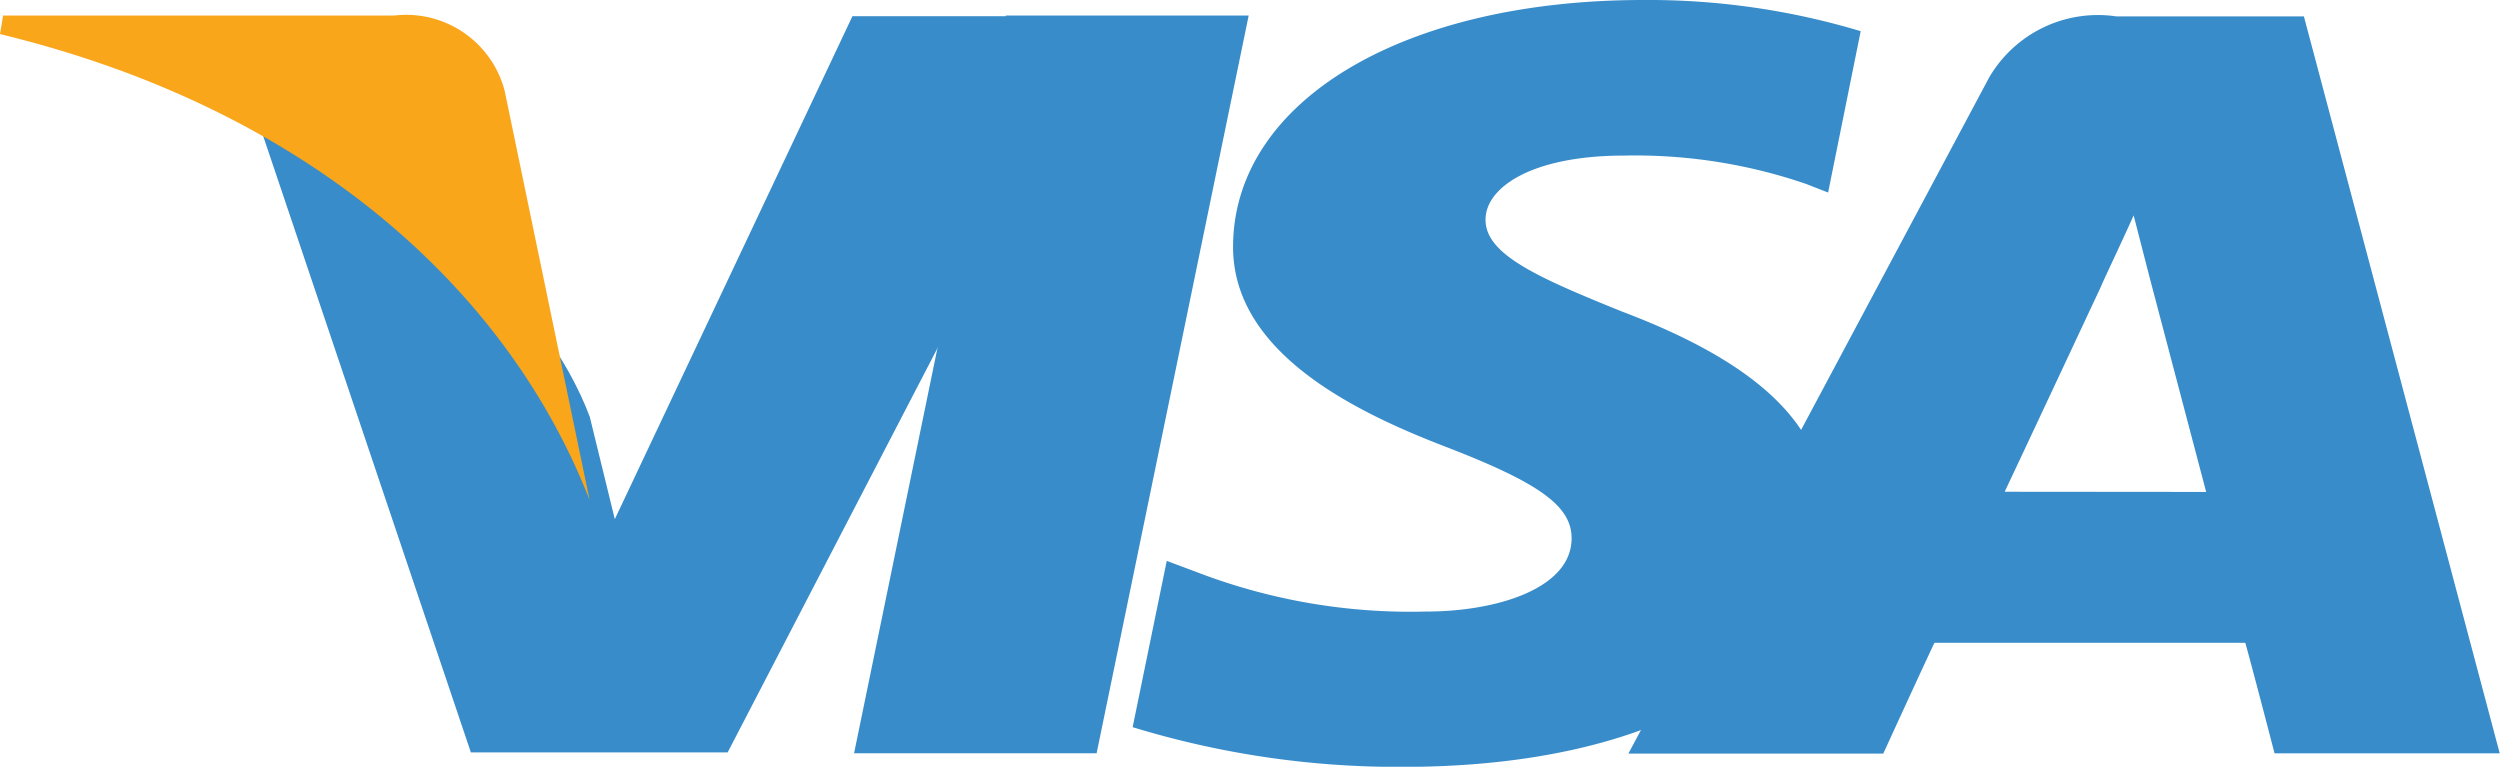
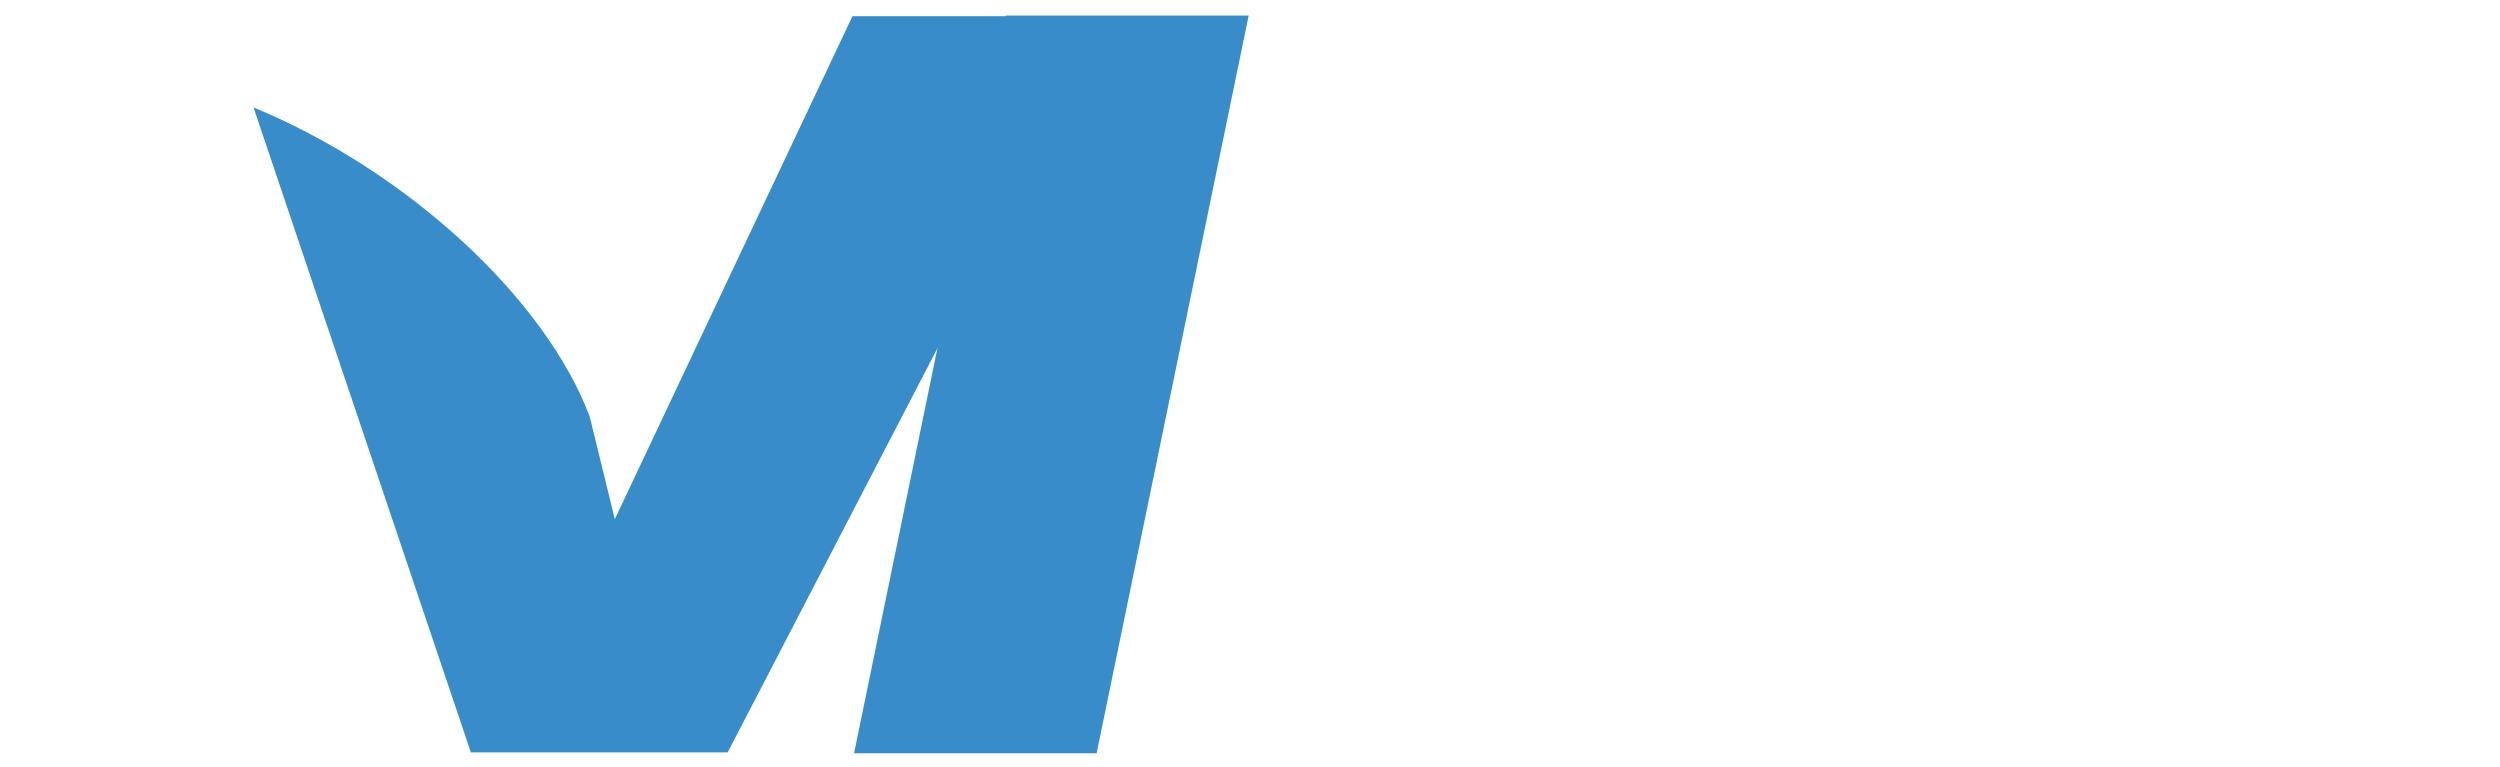
<svg xmlns="http://www.w3.org/2000/svg" width="42.745" height="13.11">
  <path fill="#388cca" d="M14.603 12.879L17.199.265h4.151l-2.6 12.614z" data-name="Path 890" />
-   <path fill="#388cca" d="M31.814.533A12.615 12.615 0 0 0 28.098 0c-4.1 0-6.989 1.722-7.015 4.191-.023 1.824 2.062 2.843 3.638 3.449 1.616.623 2.159 1.019 2.15 1.576-.012.851-1.289 1.24-2.482 1.24a10.182 10.182 0 0 1-3.906-.666l-.534-.2-.583 2.843a15.492 15.492 0 0 0 4.623.679c4.364 0 7.2-1.7 7.228-4.337.015-1.445-1.091-2.544-3.486-3.449-1.45-.586-2.339-.98-2.331-1.574 0-.528.753-1.092 2.377-1.092a9.007 9.007 0 0 1 3.107.486l.373.146.557-2.759" data-name="Path 891" />
-   <path fill="#388cca" d="M39.392.28h-3.209a2.153 2.153 0 0 0-2.173 1.046l-6.168 11.559H32.2s.712-1.554.875-1.894h5.315c.125.442.5 1.889.5 1.889h3.85L39.392.28m-5.116 8.128c.344-.727 1.654-3.525 1.654-3.525-.023.034.341-.73.551-1.2l.28 1.087.96 3.641z" data-name="Path 892" />
  <path fill="#388cca" d="M14.575.277l-4.063 8.6-.428-1.75c-.756-2.015-3.112-4.2-5.749-5.29l3.716 11.028h4.39L18.975.277h-4.4" data-name="Path 893" />
-   <path fill="#faa61a" d="M6.747.265H.053L0 .583c5.207 1.26 8.652 4.306 10.081 7.966l-1.453-7A1.74 1.74 0 0 0 6.747.265" data-name="Path 894" />
</svg>